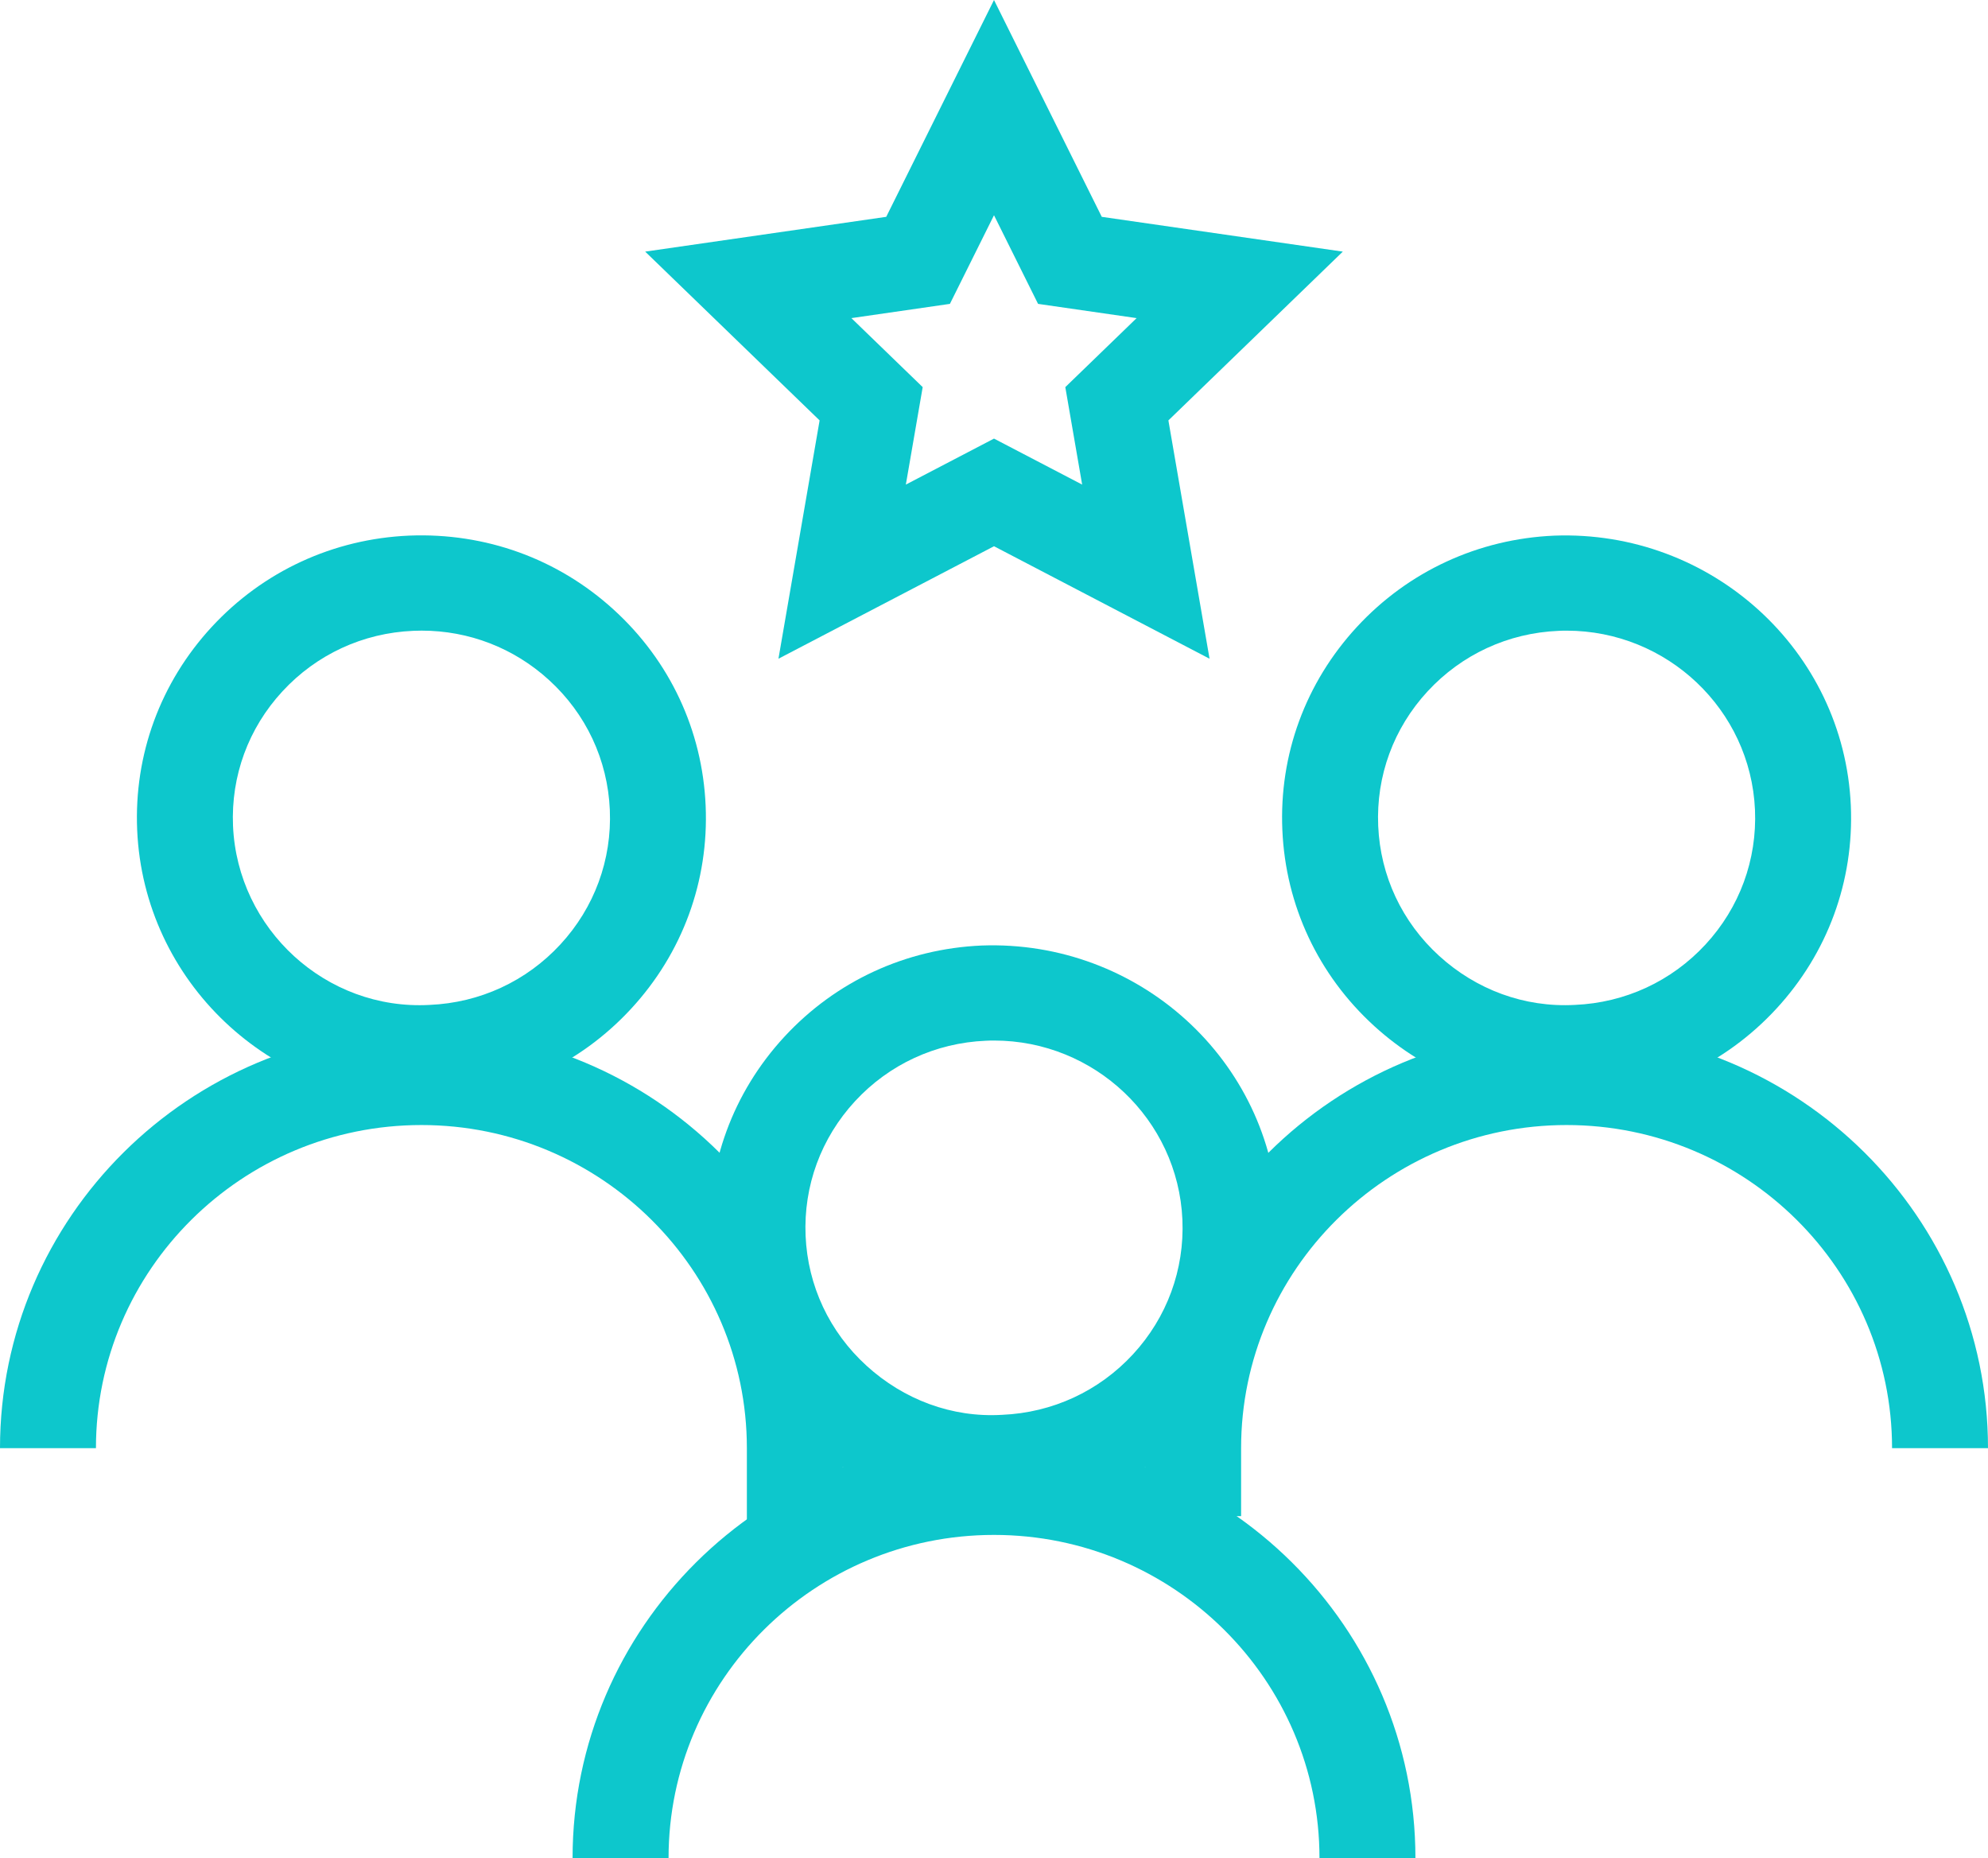
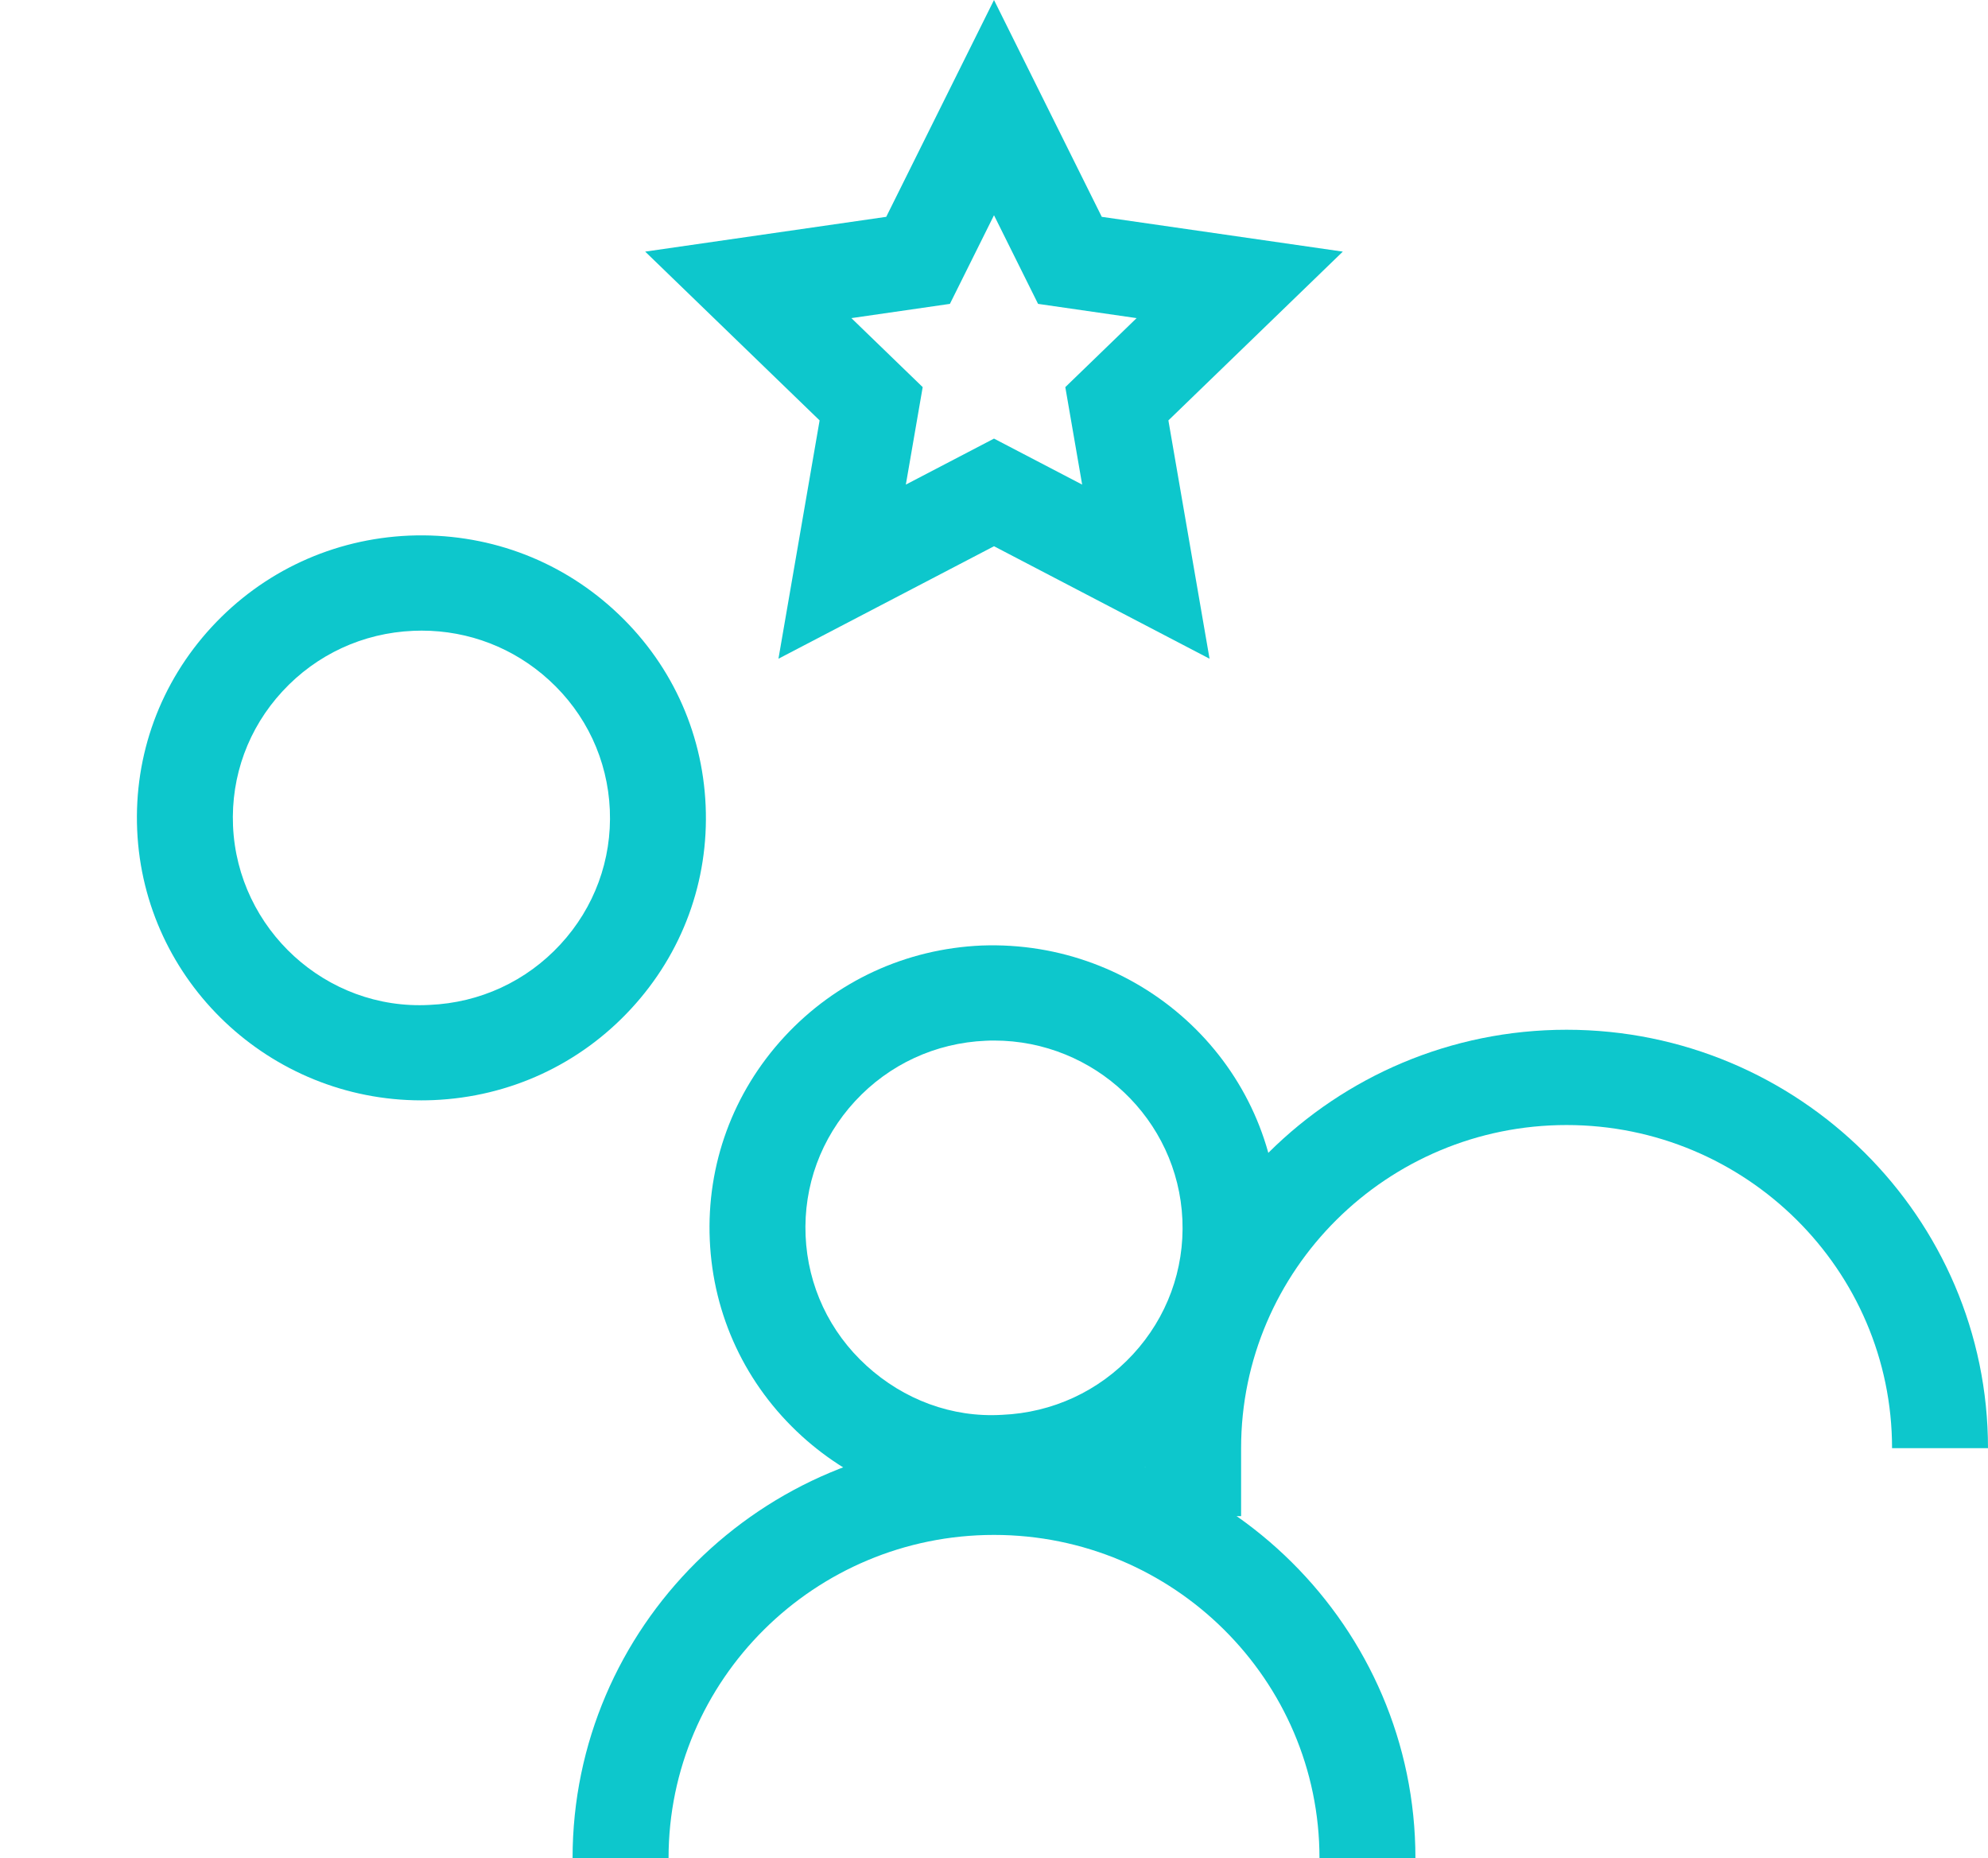
<svg xmlns="http://www.w3.org/2000/svg" width="61" height="57" viewBox="0 0 61 57" fill="none">
  <g id="Layer_1" clip-path="url(#clip0_463_8159)">
    <g id="Group">
      <g id="Group_2">
        <path id="Vector" d="M30.491 46.331C28.302 46.331 26.223 45.529 24.599 44.052C22.881 42.486 21.879 40.352 21.779 38.039C21.678 35.726 22.49 33.514 24.066 31.807C25.643 30.1 27.793 29.107 30.123 29.006C34.932 28.83 39.013 32.516 39.221 37.29C39.322 39.603 38.51 41.816 36.934 43.522C35.357 45.229 33.206 46.222 30.877 46.323C30.748 46.329 30.619 46.331 30.491 46.331ZM30.503 31.921C30.419 31.921 30.334 31.922 30.25 31.927C28.706 31.992 27.28 32.652 26.236 33.782C25.192 34.913 24.653 36.38 24.719 37.913C24.786 39.445 25.45 40.86 26.589 41.897C27.728 42.935 29.209 43.496 30.75 43.403C32.294 43.337 33.72 42.677 34.764 41.547C35.808 40.416 36.347 38.949 36.281 37.417C36.146 34.337 33.579 31.921 30.503 31.921Z" fill="#0DC7CC" />
        <path id="Vector_2" d="M43.431 57.001H40.487C40.487 51.534 36.007 47.087 30.5 47.087C24.993 47.087 20.514 51.534 20.514 57.001H17.569C17.569 49.923 23.37 44.164 30.5 44.164C37.63 44.164 43.431 49.923 43.431 57.001Z" fill="#0DC7CC" />
      </g>
      <g id="Group_3">
        <g id="Group_4">
          <path id="Vector_3" d="M12.927 33.756C8.285 33.756 4.412 30.112 4.209 25.464C4.109 23.151 4.921 20.939 6.497 19.232C8.074 17.526 10.224 16.532 12.554 16.431C14.895 16.337 17.114 17.138 18.831 18.703C20.55 20.268 21.552 22.402 21.652 24.715C21.753 27.028 20.941 29.241 19.364 30.947C17.788 32.654 15.637 33.648 13.308 33.748C13.181 33.753 13.053 33.756 12.927 33.756ZM12.937 19.346C12.852 19.346 12.767 19.348 12.681 19.352C11.137 19.417 9.711 20.077 8.667 21.208C7.622 22.338 7.084 23.805 7.15 25.338C7.289 28.502 10.002 31.002 13.181 30.828C14.725 30.762 16.151 30.103 17.195 28.972C18.239 27.842 18.778 26.375 18.712 24.842C18.645 23.309 17.981 21.894 16.842 20.858C15.766 19.877 14.388 19.346 12.937 19.346Z" fill="#0DC7CC" />
-           <path id="Vector_4" d="M25.862 47.278H22.917V44.426C22.917 38.96 18.438 34.513 12.931 34.513C7.424 34.513 2.944 38.96 2.944 44.426H0C0 37.349 5.801 31.59 12.931 31.59C20.061 31.59 25.862 37.349 25.862 44.426V47.278Z" fill="#0DC7CC" />
        </g>
        <g id="Group_5">
-           <path id="Vector_5" d="M48.061 33.757C45.871 33.757 43.792 32.955 42.169 31.478C40.45 29.913 39.448 27.778 39.348 25.465C39.246 23.152 40.059 20.94 41.635 19.233C43.211 17.526 45.362 16.533 47.691 16.432C52.5 16.252 56.582 19.943 56.791 24.716C56.891 27.029 56.079 29.242 54.503 30.948C52.926 32.655 50.776 33.649 48.446 33.749C48.317 33.755 48.189 33.757 48.061 33.757ZM48.072 19.347C47.987 19.347 47.903 19.348 47.819 19.353C46.275 19.418 44.85 20.078 43.805 21.208C42.76 22.339 42.222 23.806 42.289 25.338C42.355 26.871 43.02 28.286 44.158 29.323C45.297 30.361 46.773 30.911 48.319 30.828C49.863 30.763 51.289 30.103 52.333 28.973C53.378 27.842 53.916 26.375 53.85 24.843C53.715 21.763 51.148 19.347 48.072 19.347Z" fill="#0DC7CC" />
          <path id="Vector_6" d="M38.082 46.512H35.138V44.426C35.138 37.349 40.939 31.59 48.069 31.59C55.2 31.59 61 37.349 61 44.426H58.056C58.056 38.96 53.576 34.513 48.069 34.513C42.562 34.513 38.082 38.96 38.082 44.426V46.512Z" fill="#0DC7CC" />
        </g>
      </g>
    </g>
    <path id="Vector_7" d="M37.114 20.208L30.5 16.757L23.886 20.208L25.149 12.897L19.797 7.719L27.193 6.652L30.5 0L33.807 6.652L41.203 7.719L35.851 12.897L37.114 20.208ZM30.5 13.455L33.205 14.866L32.688 11.876L34.876 9.759L31.852 9.322L30.5 6.603L29.147 9.322L26.124 9.759L28.312 11.876L27.795 14.866L30.5 13.455Z" fill="#0DC7CC" />
  </g>
  <defs>
    <clipPath id="clip0_463_8159">
      <rect width="61" height="57" fill="white" />
    </clipPath>
  </defs>
</svg>